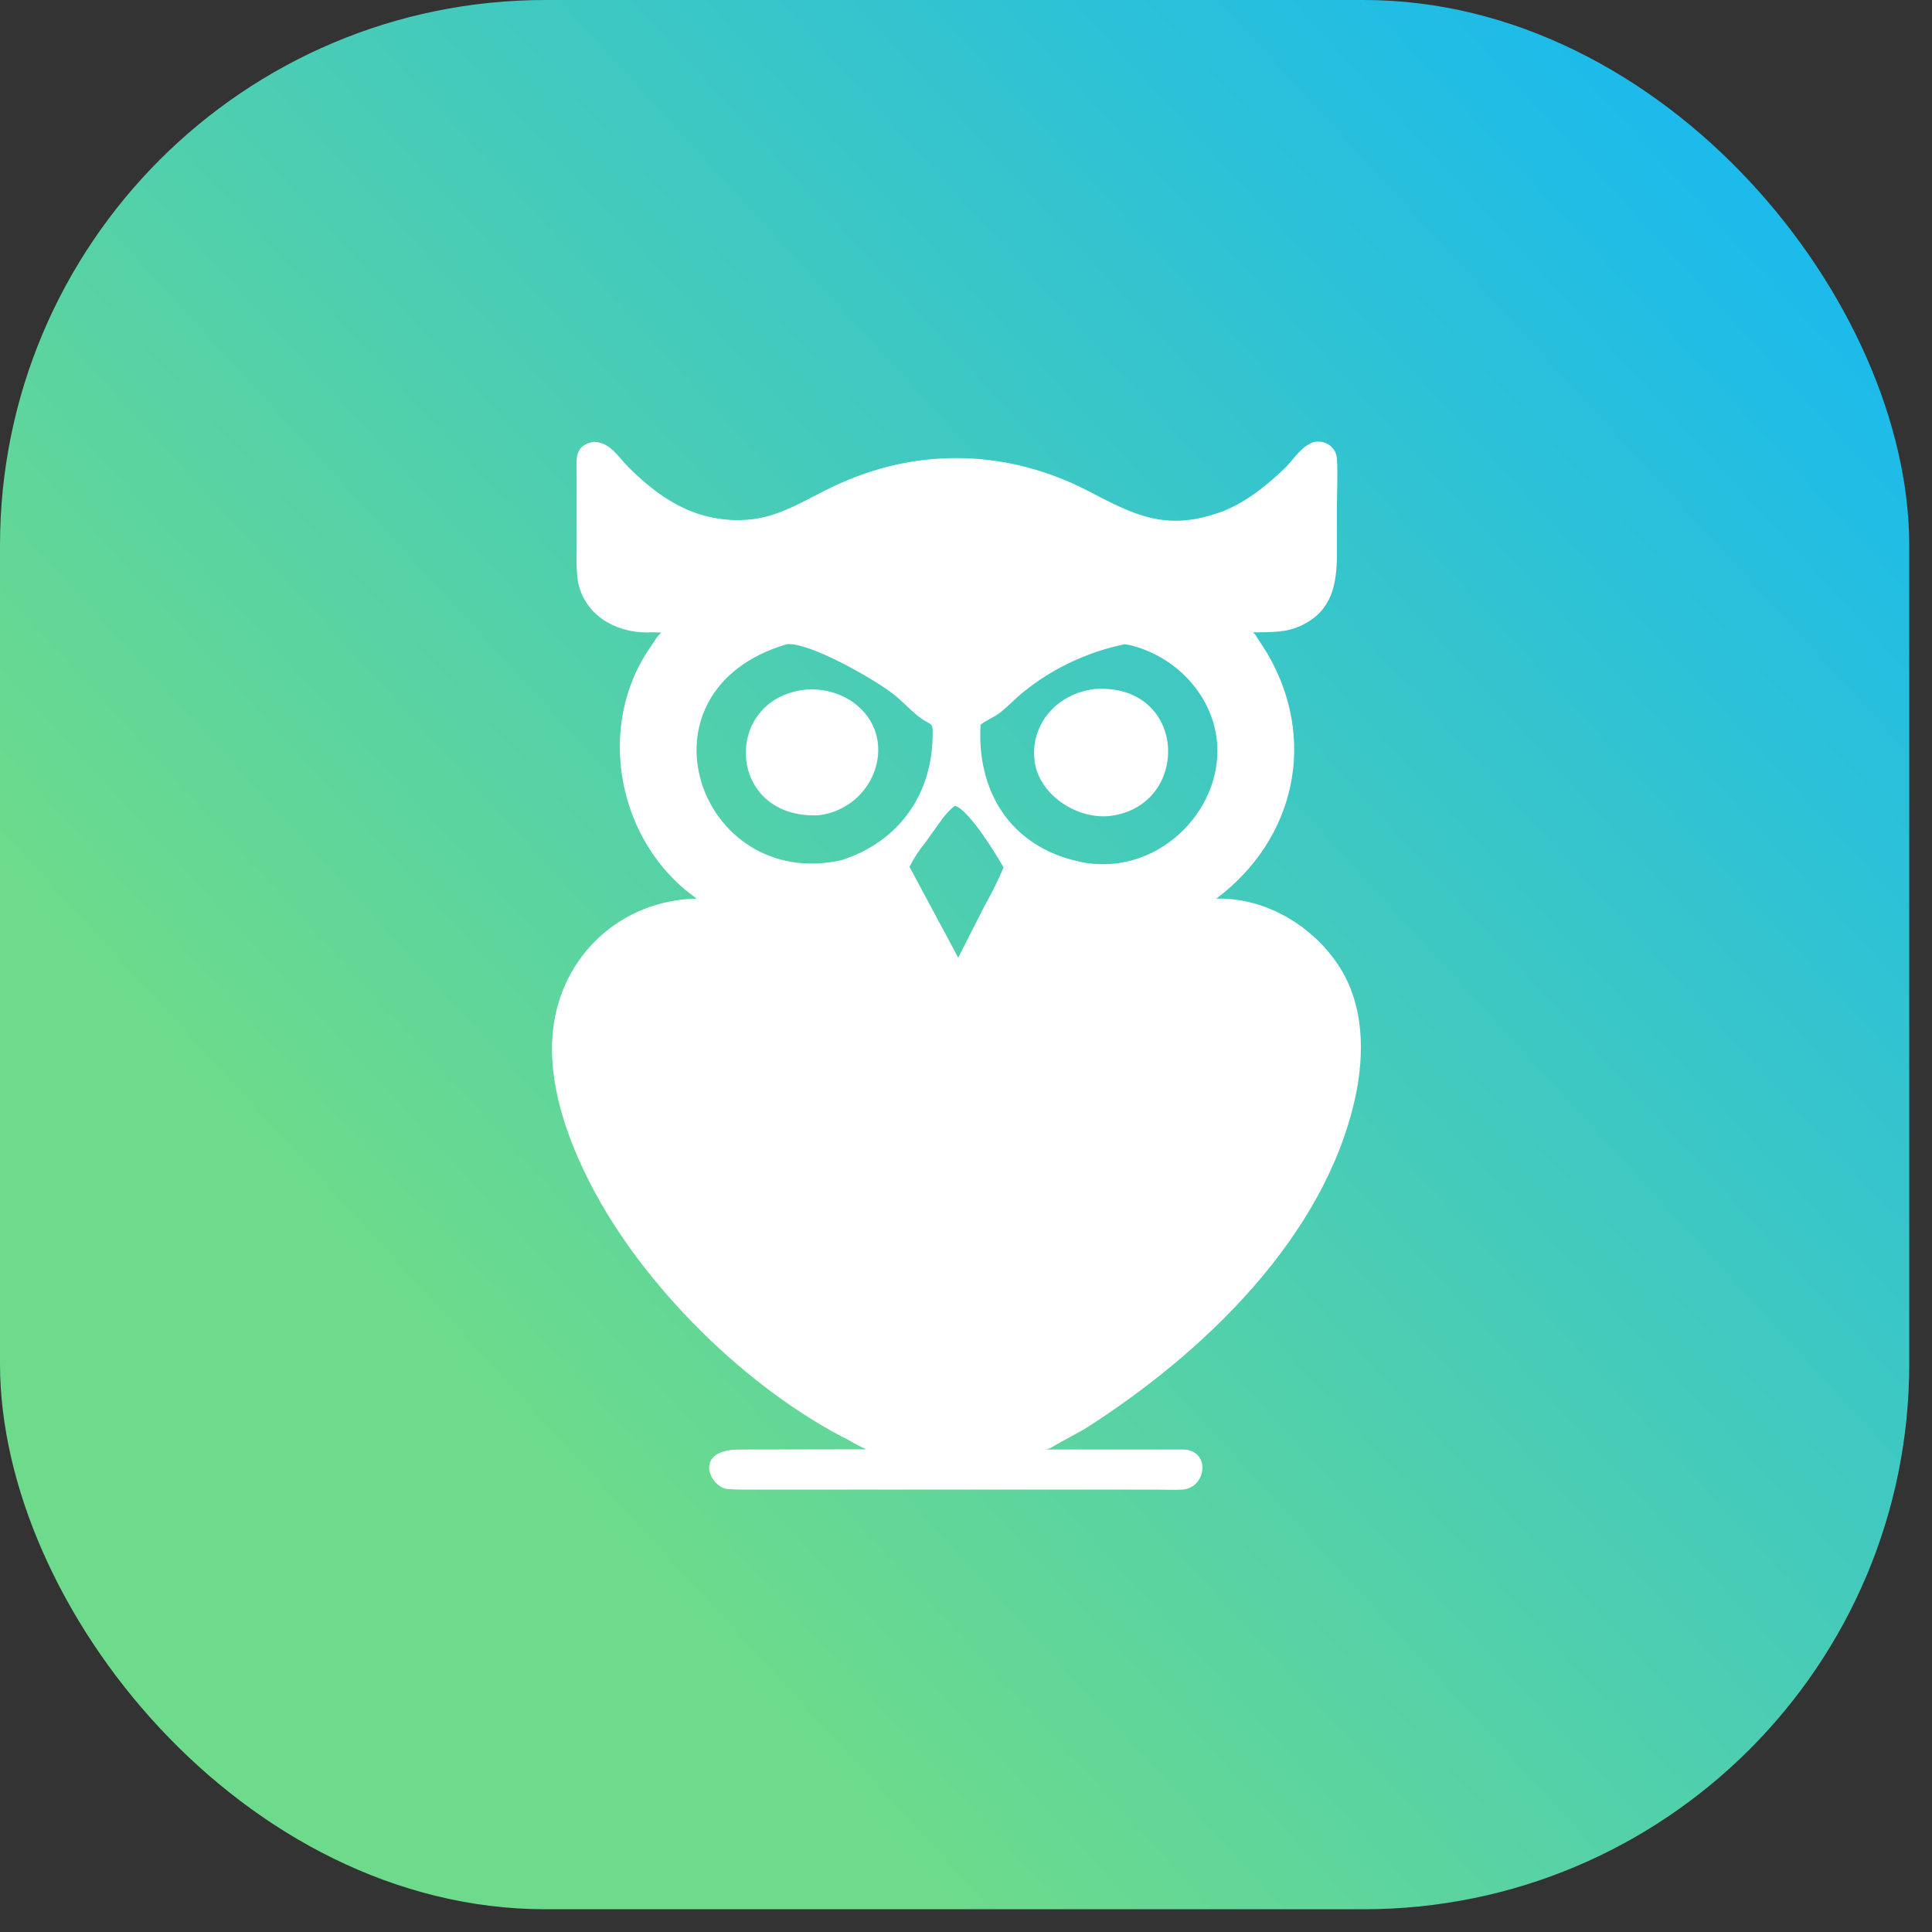
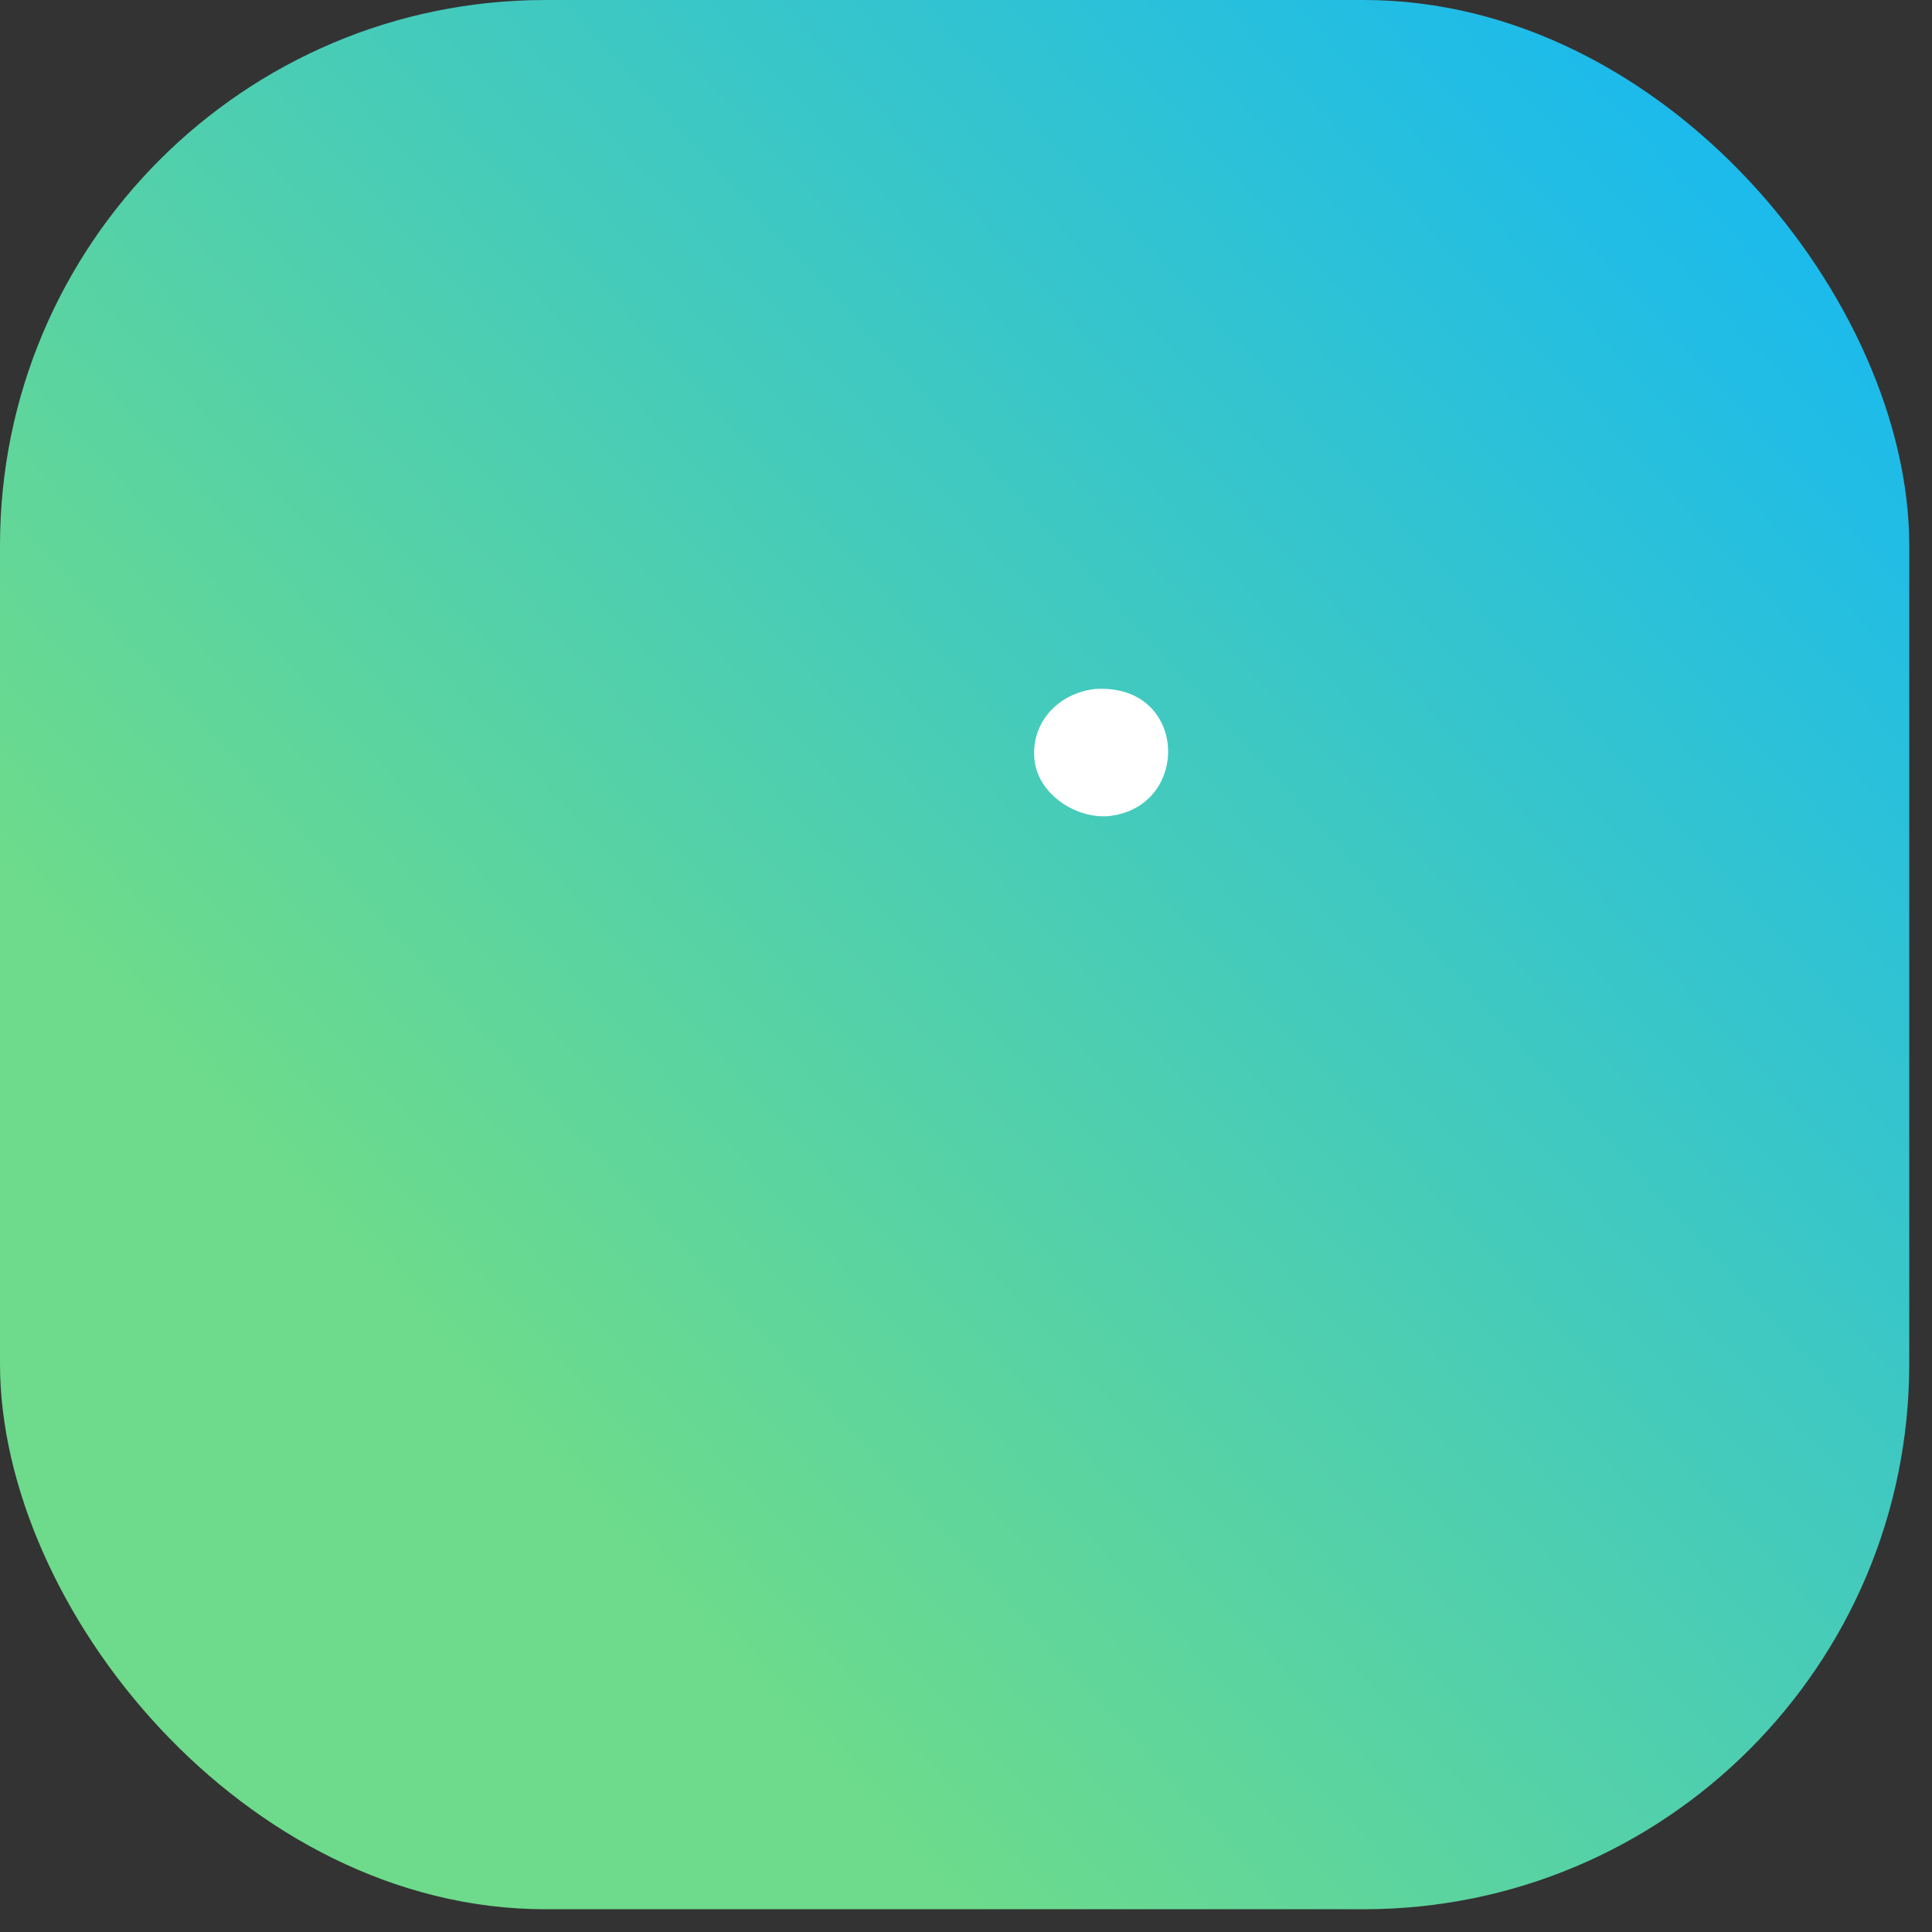
<svg xmlns="http://www.w3.org/2000/svg" width="35" height="35" viewBox="0 0 35 35" fill="none">
  <rect x="0" y="0" width="35" height="35" fill="#333333" stroke="none" />
  <rect width="34.588" height="34.588" rx="9.882" fill="url(#paint0_linear_645_213)" />
-   <path d="M19.648 25.888C21.809 24.515 23.995 22.409 24.549 19.894C24.726 19.087 24.715 18.18 24.235 17.469C23.756 16.758 22.922 16.261 22.035 16.279C23.476 15.197 23.872 13.377 22.948 11.82L22.785 11.567C22.752 11.519 22.747 11.49 22.693 11.457C23.025 11.446 23.296 11.472 23.601 11.319C24.134 11.053 24.217 10.578 24.219 10.05V9.226C24.219 8.922 24.239 8.606 24.219 8.303C24.21 8.187 24.139 8.084 24.032 8.033C23.925 7.982 23.798 7.99 23.7 8.054C23.53 8.151 23.406 8.359 23.265 8.492C22.927 8.815 22.525 9.135 22.075 9.29C21.105 9.626 20.538 9.324 19.714 8.895C18.286 8.156 16.697 8.099 15.233 8.75C14.448 9.099 13.993 9.522 13.053 9.401C12.376 9.313 11.839 8.919 11.376 8.454C11.187 8.264 11.057 8.016 10.76 8.004C10.403 8.061 10.444 8.308 10.447 8.596L10.447 9.986C10.439 10.162 10.446 10.338 10.466 10.513C10.572 11.123 11.123 11.456 11.719 11.458C11.807 11.453 11.895 11.453 11.983 11.462L11.975 11.468C11.907 11.516 11.828 11.658 11.78 11.728C10.782 13.158 11.184 15.274 12.623 16.279C11.235 16.307 10.163 17.323 10.018 18.666C9.915 19.614 10.269 20.62 10.705 21.464C11.644 23.288 13.523 25.162 15.402 26.104C15.496 26.161 15.595 26.212 15.696 26.256L13.407 26.26C12.541 26.254 12.859 26.946 13.177 26.974C13.368 26.991 13.562 26.985 13.754 26.985L20.944 26.986C21.101 26.986 21.262 26.994 21.418 26.986C21.863 26.954 21.935 26.278 21.444 26.259H18.947C19.003 26.247 19.057 26.222 19.104 26.188L19.648 25.888ZM15.237 15.585C12.646 16.149 11.396 12.513 14.252 11.671C14.666 11.624 15.891 12.336 16.198 12.586C16.341 12.7 16.47 12.838 16.614 12.959C16.897 13.188 16.906 13.026 16.893 13.405C16.858 14.424 16.262 15.261 15.237 15.585ZM17.847 16.39L17.359 17.349L16.477 15.704C16.554 15.547 16.651 15.399 16.763 15.264L17.045 14.87C17.112 14.774 17.191 14.685 17.281 14.608L17.313 14.6C17.572 14.702 18.05 15.481 18.18 15.716C18.082 15.947 17.971 16.172 17.847 16.39ZM17.764 13.127C17.874 13.043 18.009 12.995 18.117 12.91C18.262 12.796 18.39 12.657 18.535 12.54C19.066 12.109 19.697 11.811 20.374 11.671L20.46 11.684C21 11.814 21.467 12.146 21.759 12.607C22.705 14.093 21.225 16.007 19.516 15.601C18.27 15.313 17.693 14.298 17.764 13.127Z" fill="white" />
-   <path d="M20.09 14.784C21.589 14.618 21.525 12.373 19.837 12.482C19.16 12.558 18.663 13.107 18.742 13.778C18.812 14.386 19.49 14.838 20.09 14.784Z" fill="white" />
-   <path d="M15.457 12.724C15.202 12.545 14.886 12.464 14.573 12.496C13.074 12.675 13.163 14.85 14.835 14.769C15.871 14.637 16.314 13.341 15.457 12.724Z" fill="white" />
+   <path d="M20.09 14.784C21.589 14.618 21.525 12.373 19.837 12.482C19.16 12.558 18.663 13.107 18.742 13.778C18.812 14.386 19.49 14.838 20.09 14.784" fill="white" />
  <defs>
    <linearGradient id="paint0_linear_645_213" x1="37.352" y1="-3.47649e-06" x2="9.23" y2="25.799" gradientUnits="userSpaceOnUse">
      <stop stop-color="#0BB4FF" />
      <stop offset="1" stop-color="#6DDB8B" />
    </linearGradient>
  </defs>
</svg>